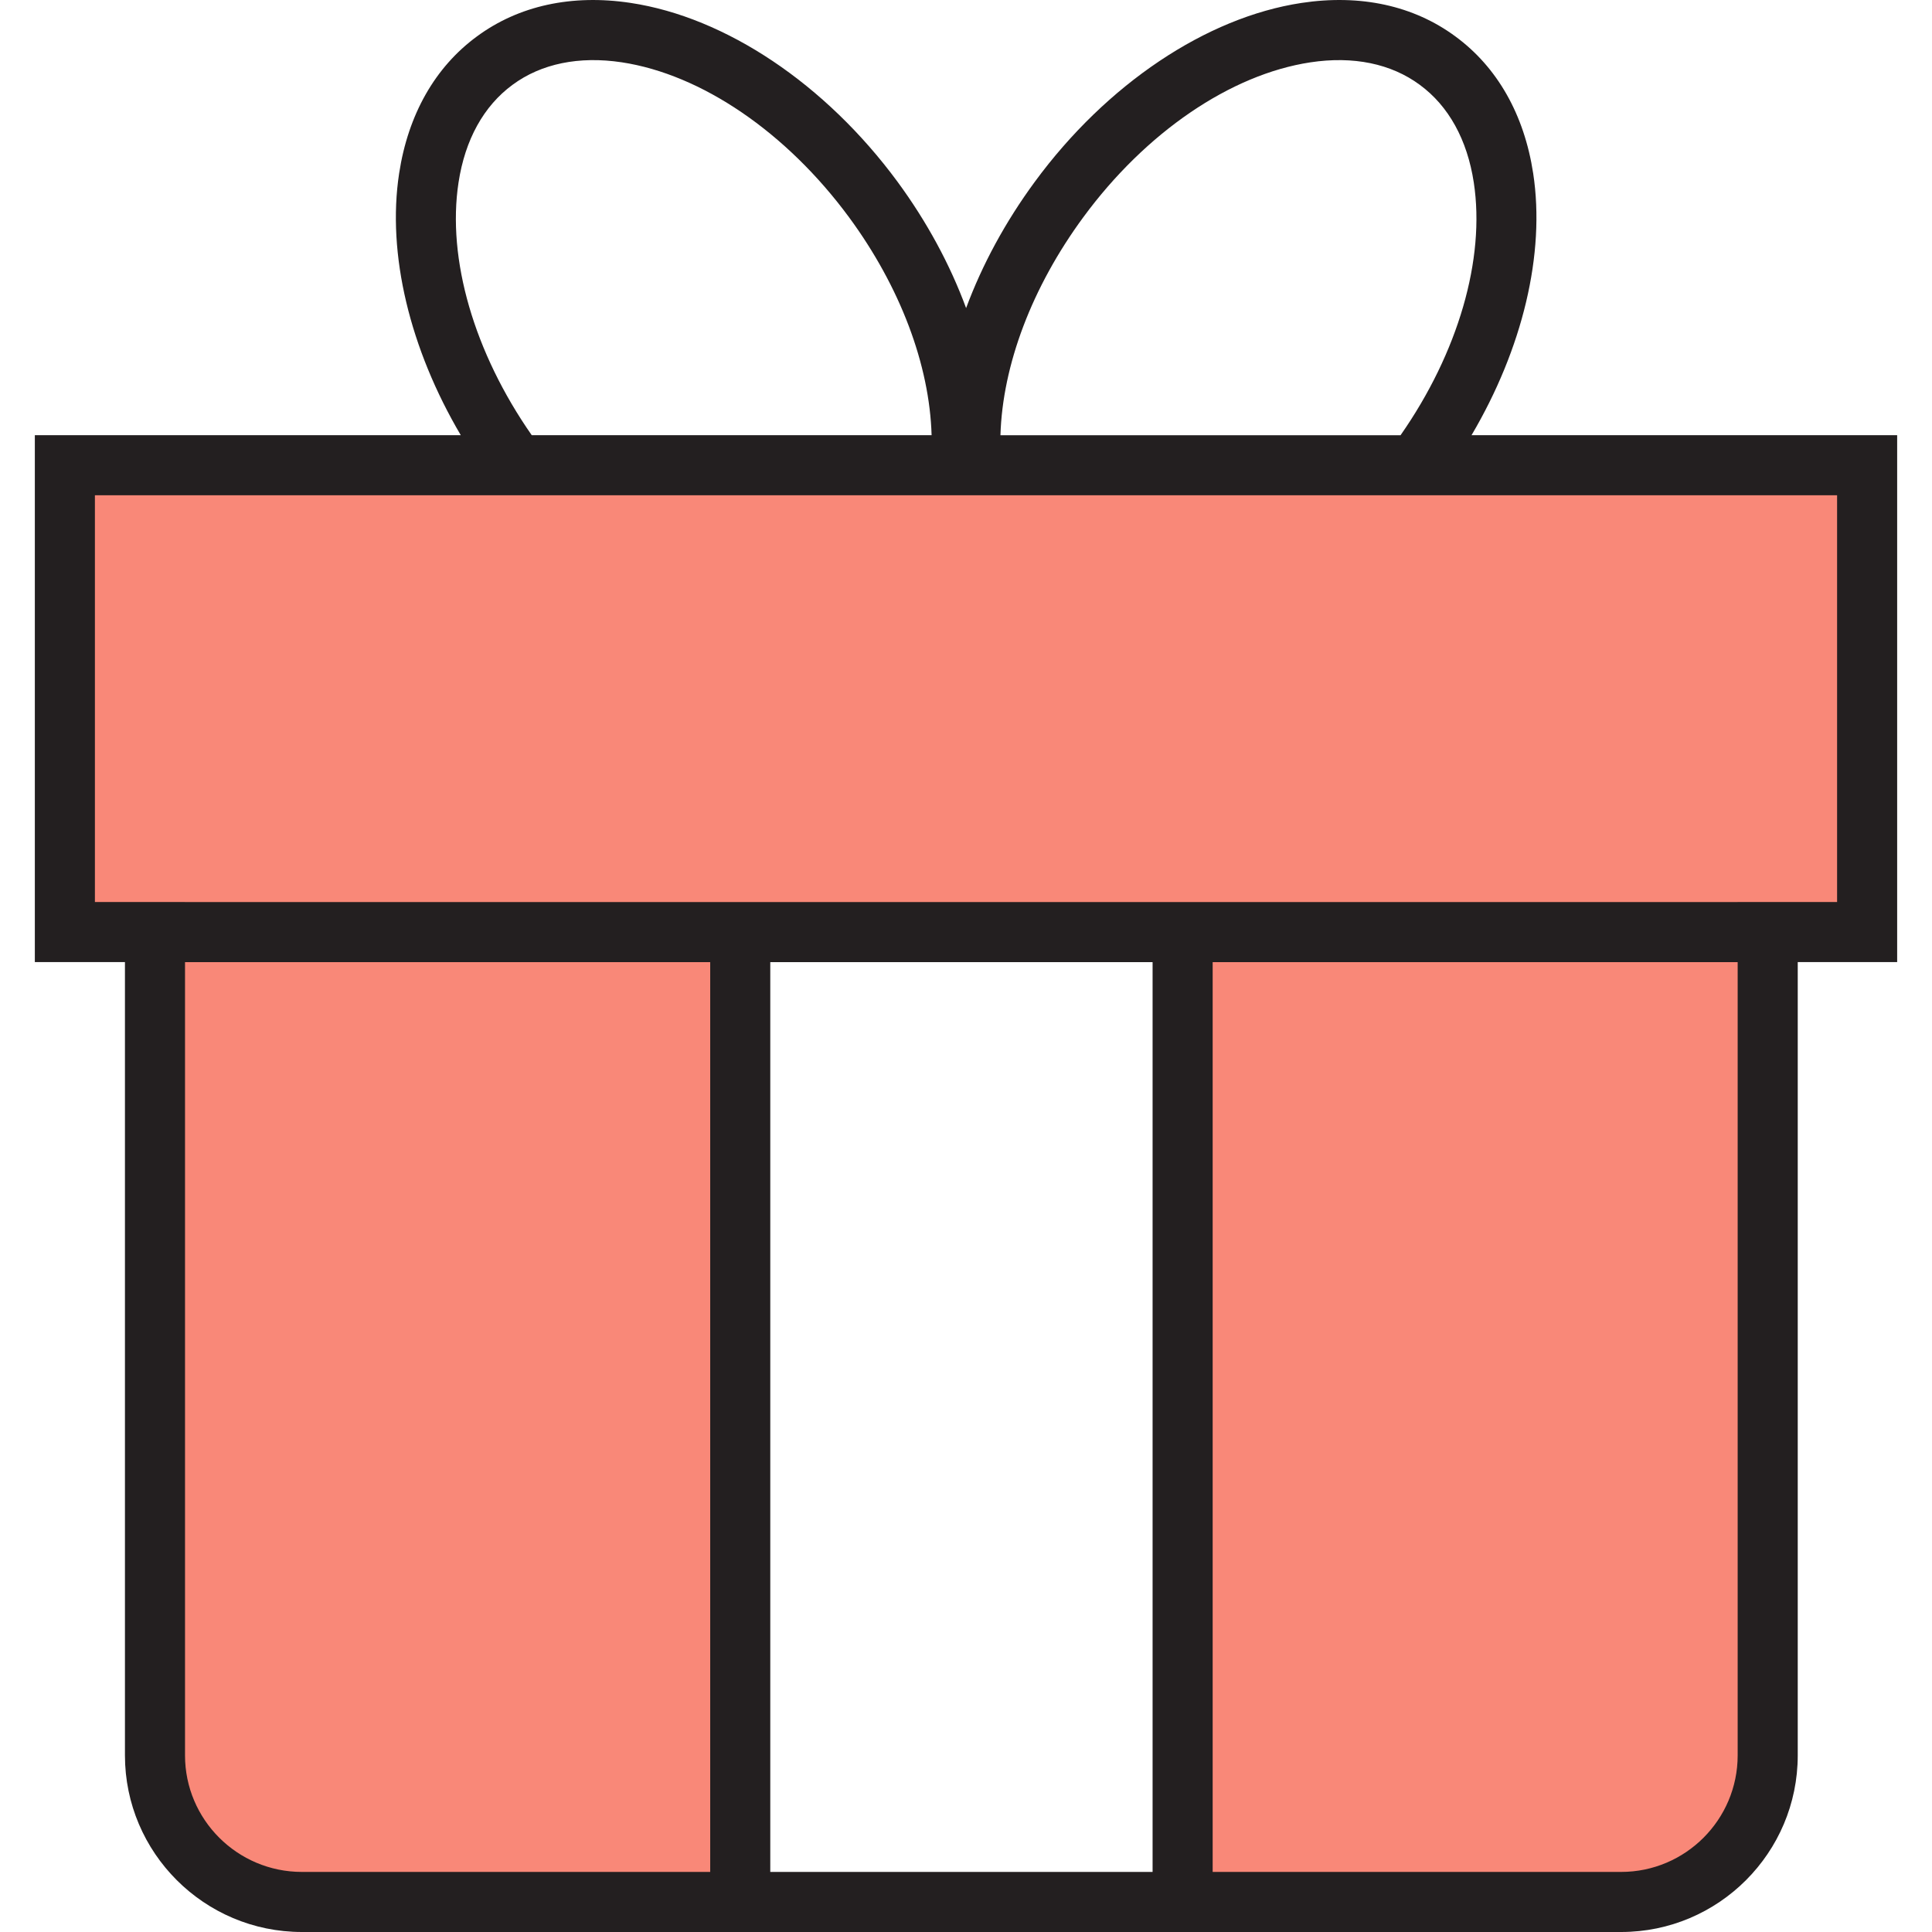
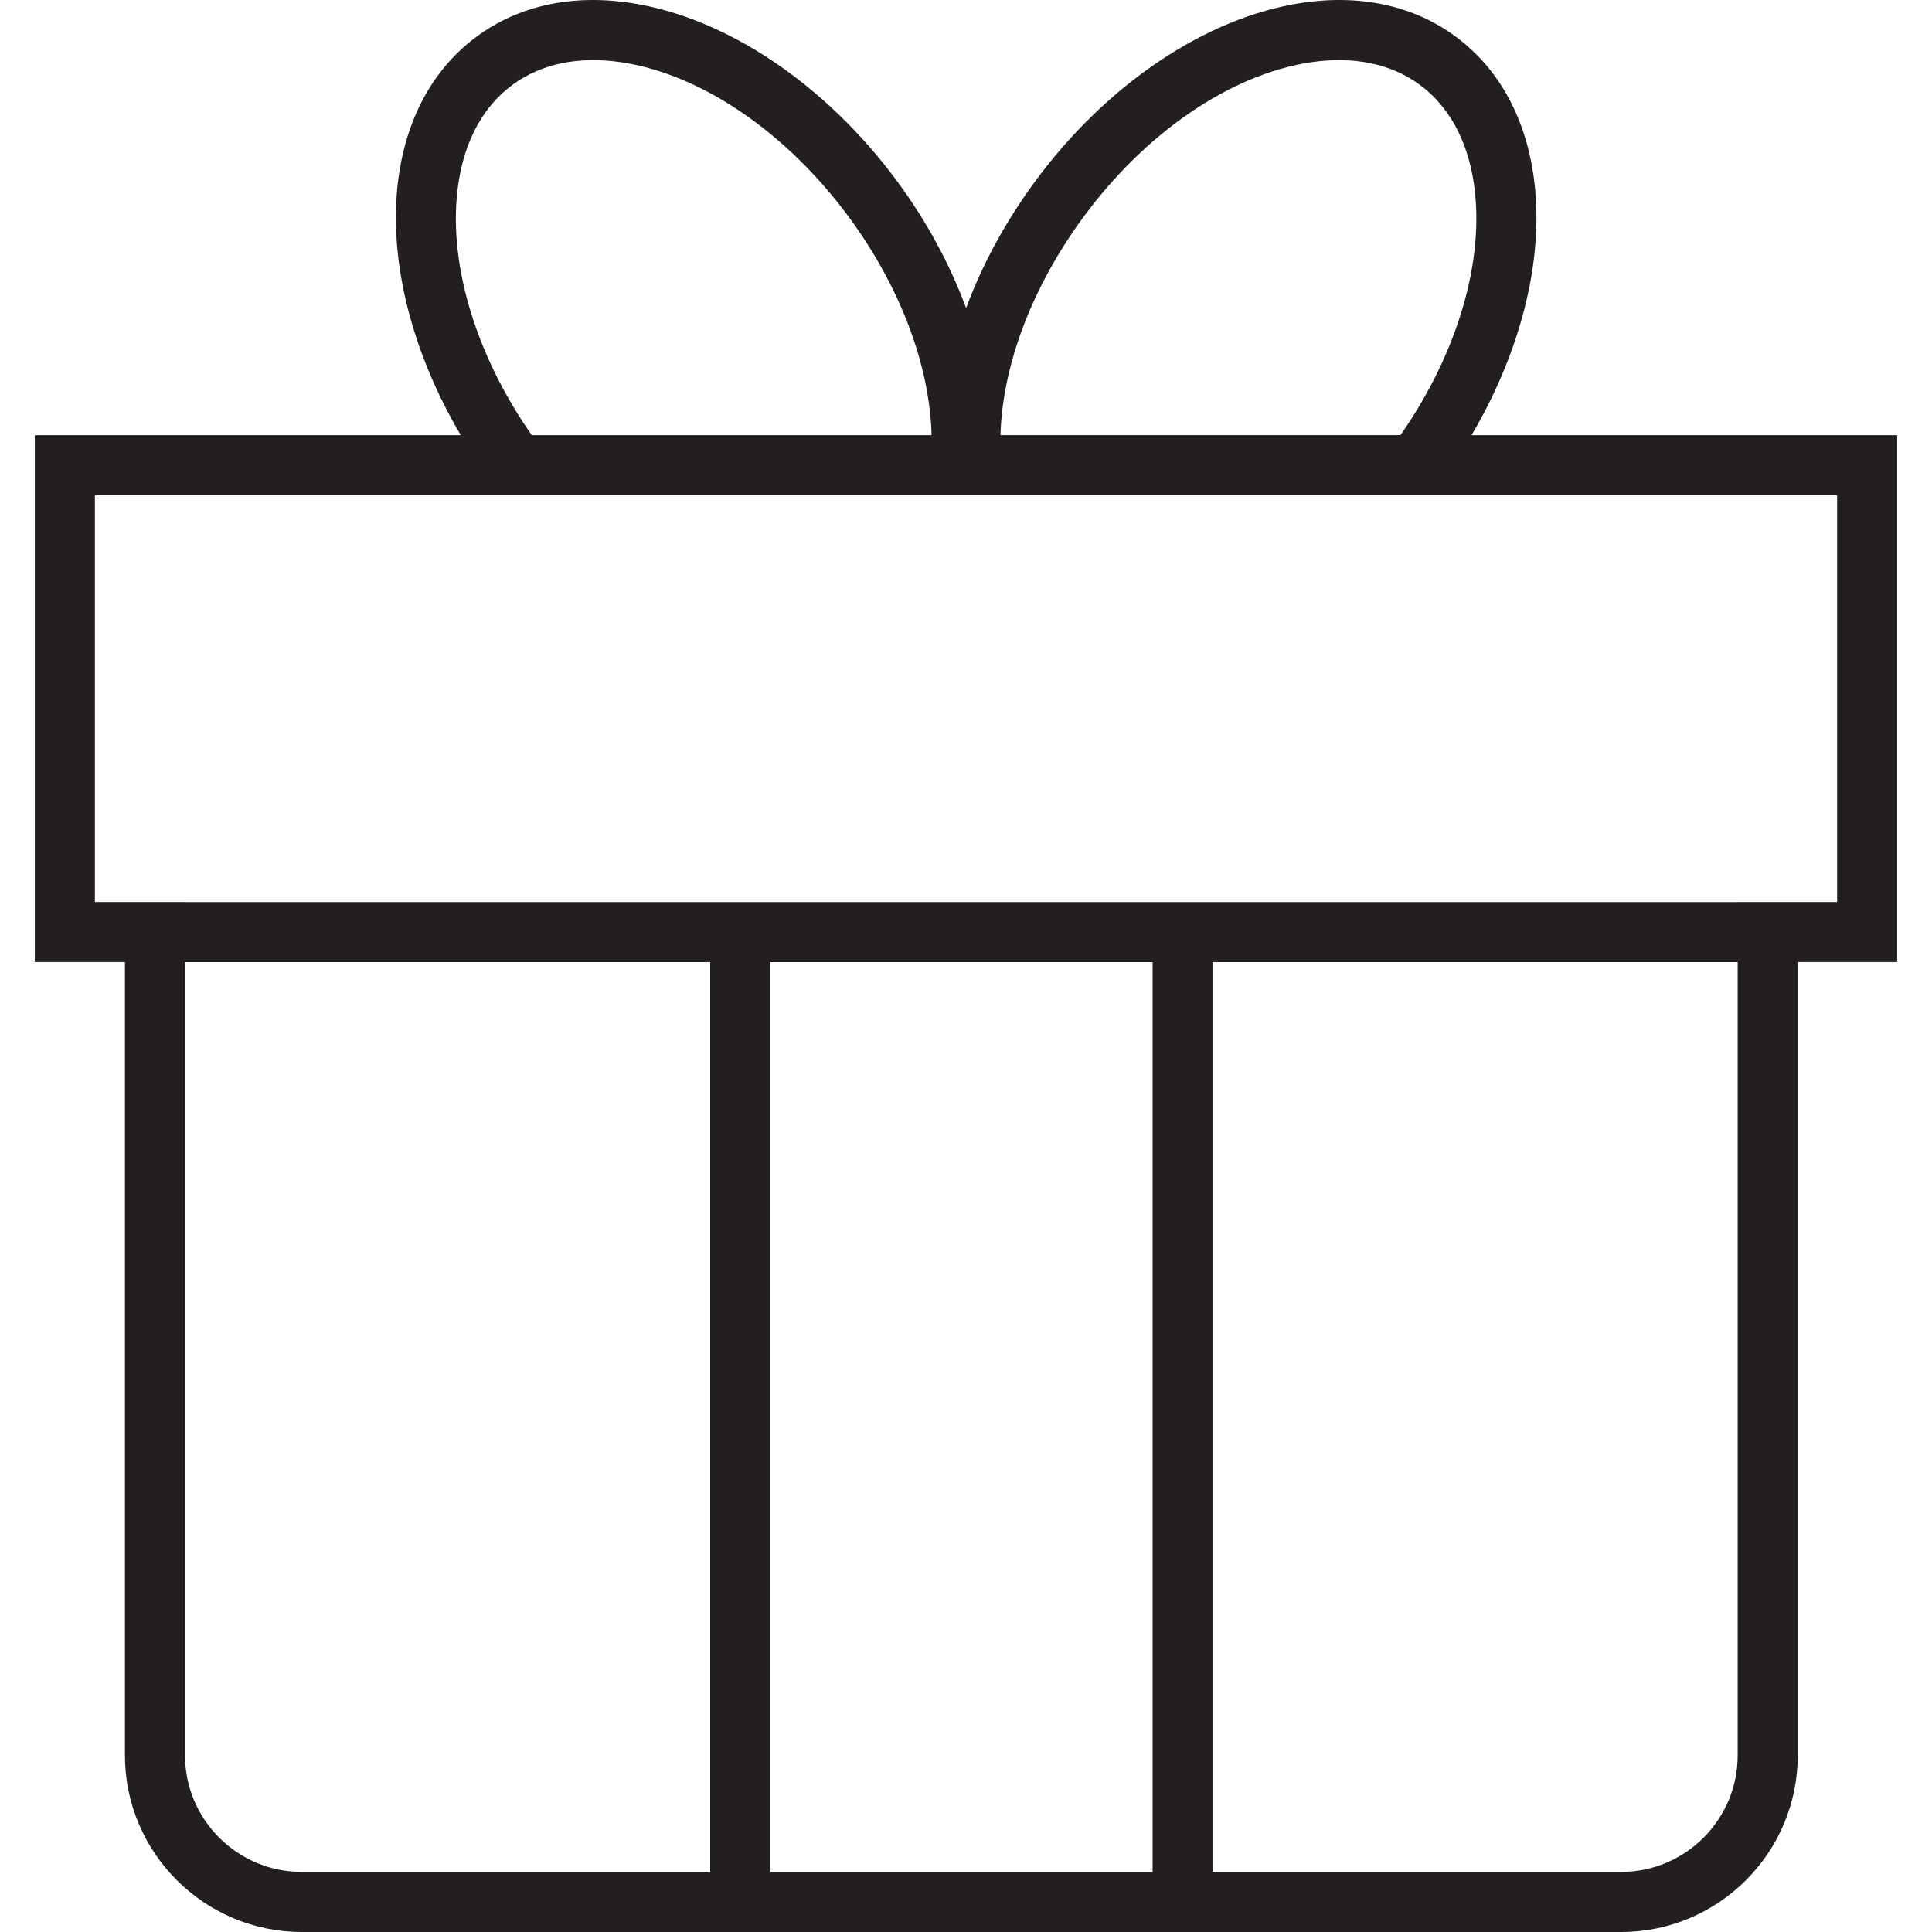
<svg xmlns="http://www.w3.org/2000/svg" version="1.1" x="0px" y="0px" viewBox="0 0 128 128" style="enable-background:new 0 0 128 128;" xml:space="preserve">
  <g id="_x31_">
-     <path style="fill:#F98878;" d="M123.703,30.824V61.75h-6.587v54.548c0,5.373-4.338,9.712-9.712,9.712H78.349V61.75H49.035v64.26H20   c-5.373,0-9.731-4.338-9.731-9.712V61.75h-5.97V30.824H123.703z" />
-     <path style="fill:#231F20;" d="M97.492,28.834c3.375-5.724,4.9-12.004,4.086-17.344c-0.596-3.901-2.379-7.041-5.156-9.078   c-2.768-2.042-6.29-2.81-10.2-2.217c-6.309,0.956-12.909,5.381-17.655,11.838c-1.961,2.667-3.498,5.512-4.56,8.378   c-1.058-2.87-2.593-5.716-4.552-8.38C54.691,5.569,48.084,1.144,41.781,0.193c-3.894-0.589-7.421,0.181-10.182,2.219   c-2.777,2.037-4.56,5.176-5.156,9.078c-0.815,5.34,0.711,11.621,4.086,17.344H2.308V63.74h5.97v52.557   C8.278,122.751,13.536,128,20,128h87.404c6.452,0,11.701-5.249,11.701-11.702V63.74h6.587V28.834H97.492z M71.773,14.39   c4.134-5.623,9.758-9.46,15.045-10.26c2.842-0.43,5.345,0.086,7.244,1.488l0.006,0.005c1.906,1.397,3.142,3.634,3.574,6.468   c0.774,5.07-1.034,11.277-4.852,16.744H66.282C66.421,24.184,68.367,19.022,71.773,14.39z M30.379,12.09   c0.432-2.834,1.668-5.07,3.58-6.473c1.898-1.401,4.4-1.914,7.229-1.49C46.469,4.925,52.1,8.762,56.248,14.39   c3.397,4.619,5.338,9.781,5.473,14.444H35.23C31.413,23.367,29.604,17.161,30.379,12.09z M12.258,116.298V63.745h34.795v60.275H20   C15.731,124.02,12.258,120.556,12.258,116.298z M76.362,63.745v60.275H51.033V63.745H76.362z M107.404,124.02H80.342V63.745h34.783   v52.553C115.125,120.556,111.661,124.02,107.404,124.02z M121.712,59.76h-6.587v0.005H12.258V59.76h-5.97V32.814h26.705h62.035   h26.684V59.76z" />
+     <path style="fill:#231F20;" d="M97.492,28.834c3.375-5.724,4.9-12.004,4.086-17.344c-0.596-3.901-2.379-7.041-5.156-9.078   c-2.768-2.042-6.29-2.81-10.2-2.217c-6.309,0.956-12.909,5.381-17.655,11.838c-1.961,2.667-3.498,5.512-4.56,8.378   c-1.058-2.87-2.593-5.716-4.552-8.38C54.691,5.569,48.084,1.144,41.781,0.193c-3.894-0.589-7.421,0.181-10.182,2.219   c-2.777,2.037-4.56,5.176-5.156,9.078c-0.815,5.34,0.711,11.621,4.086,17.344H2.308V63.74h5.97v52.557   C8.278,122.751,13.536,128,20,128h87.404c6.452,0,11.701-5.249,11.701-11.702V63.74h6.587V28.834H97.492z M71.773,14.39   c4.134-5.623,9.758-9.46,15.045-10.26c2.842-0.43,5.345,0.086,7.244,1.488c1.906,1.397,3.142,3.634,3.574,6.468   c0.774,5.07-1.034,11.277-4.852,16.744H66.282C66.421,24.184,68.367,19.022,71.773,14.39z M30.379,12.09   c0.432-2.834,1.668-5.07,3.58-6.473c1.898-1.401,4.4-1.914,7.229-1.49C46.469,4.925,52.1,8.762,56.248,14.39   c3.397,4.619,5.338,9.781,5.473,14.444H35.23C31.413,23.367,29.604,17.161,30.379,12.09z M12.258,116.298V63.745h34.795v60.275H20   C15.731,124.02,12.258,120.556,12.258,116.298z M76.362,63.745v60.275H51.033V63.745H76.362z M107.404,124.02H80.342V63.745h34.783   v52.553C115.125,120.556,111.661,124.02,107.404,124.02z M121.712,59.76h-6.587v0.005H12.258V59.76h-5.97V32.814h26.705h62.035   h26.684V59.76z" />
  </g>
  <g id="Layer_1">
</g>
</svg>